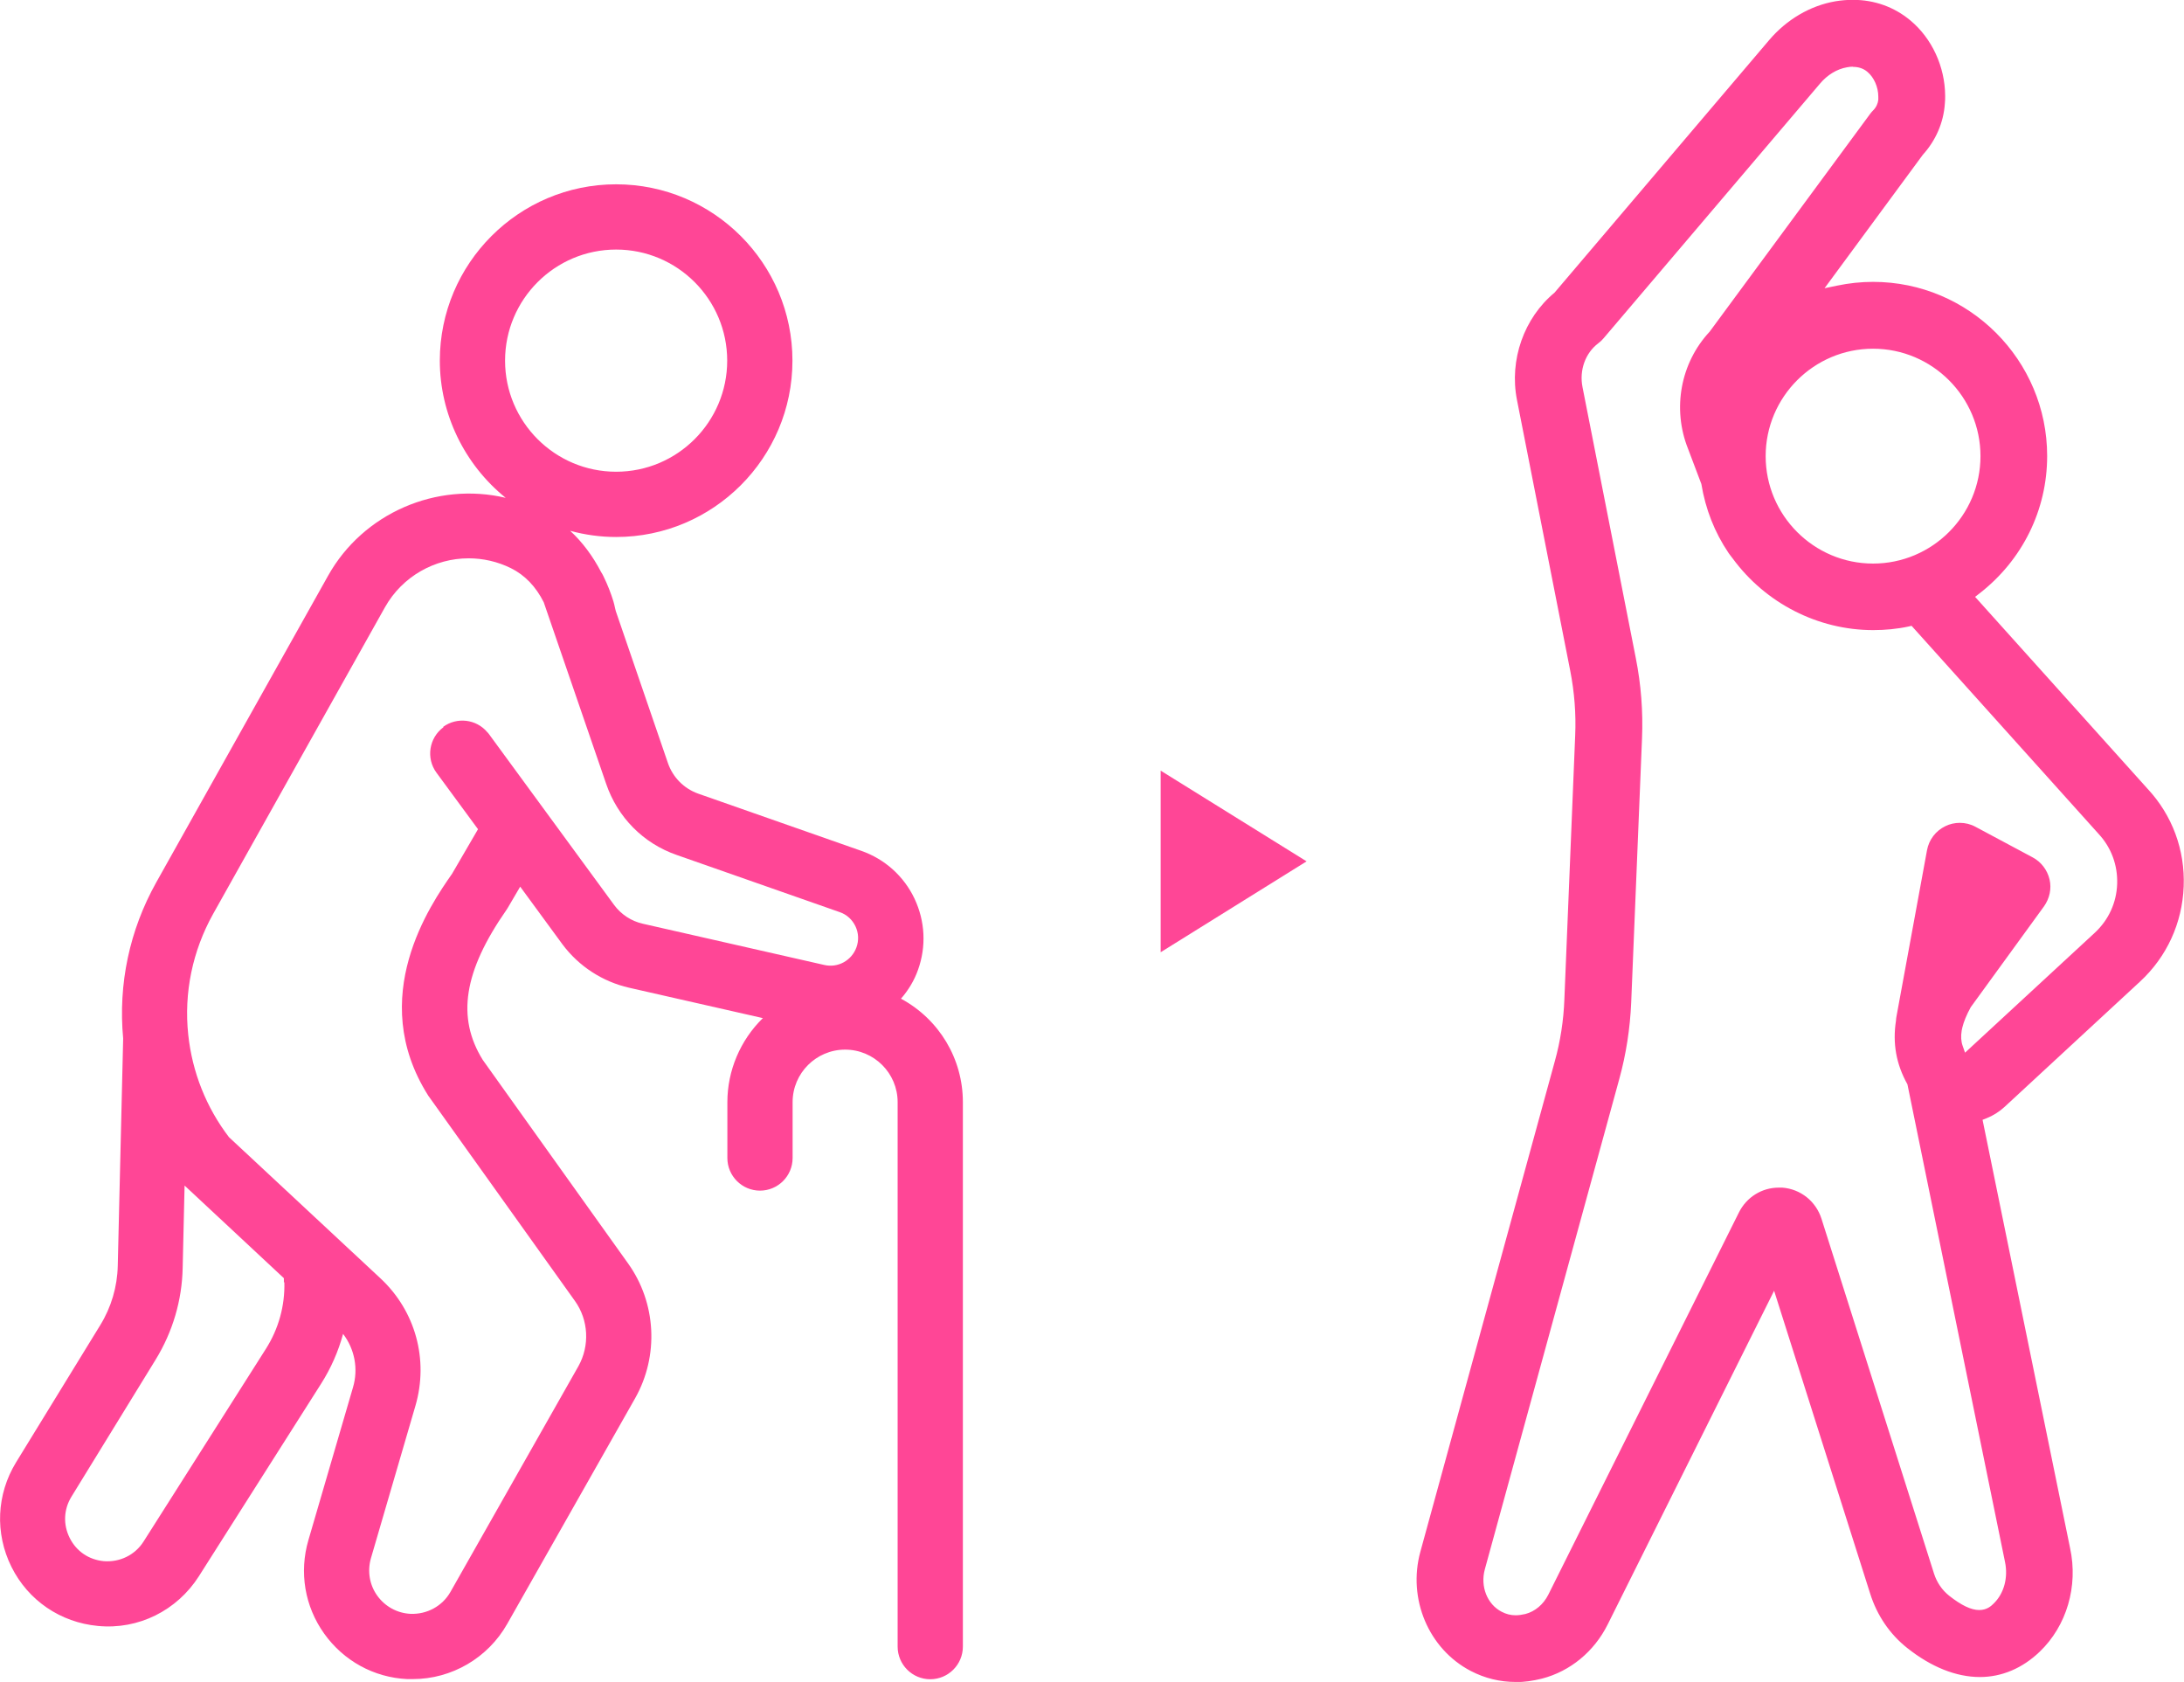
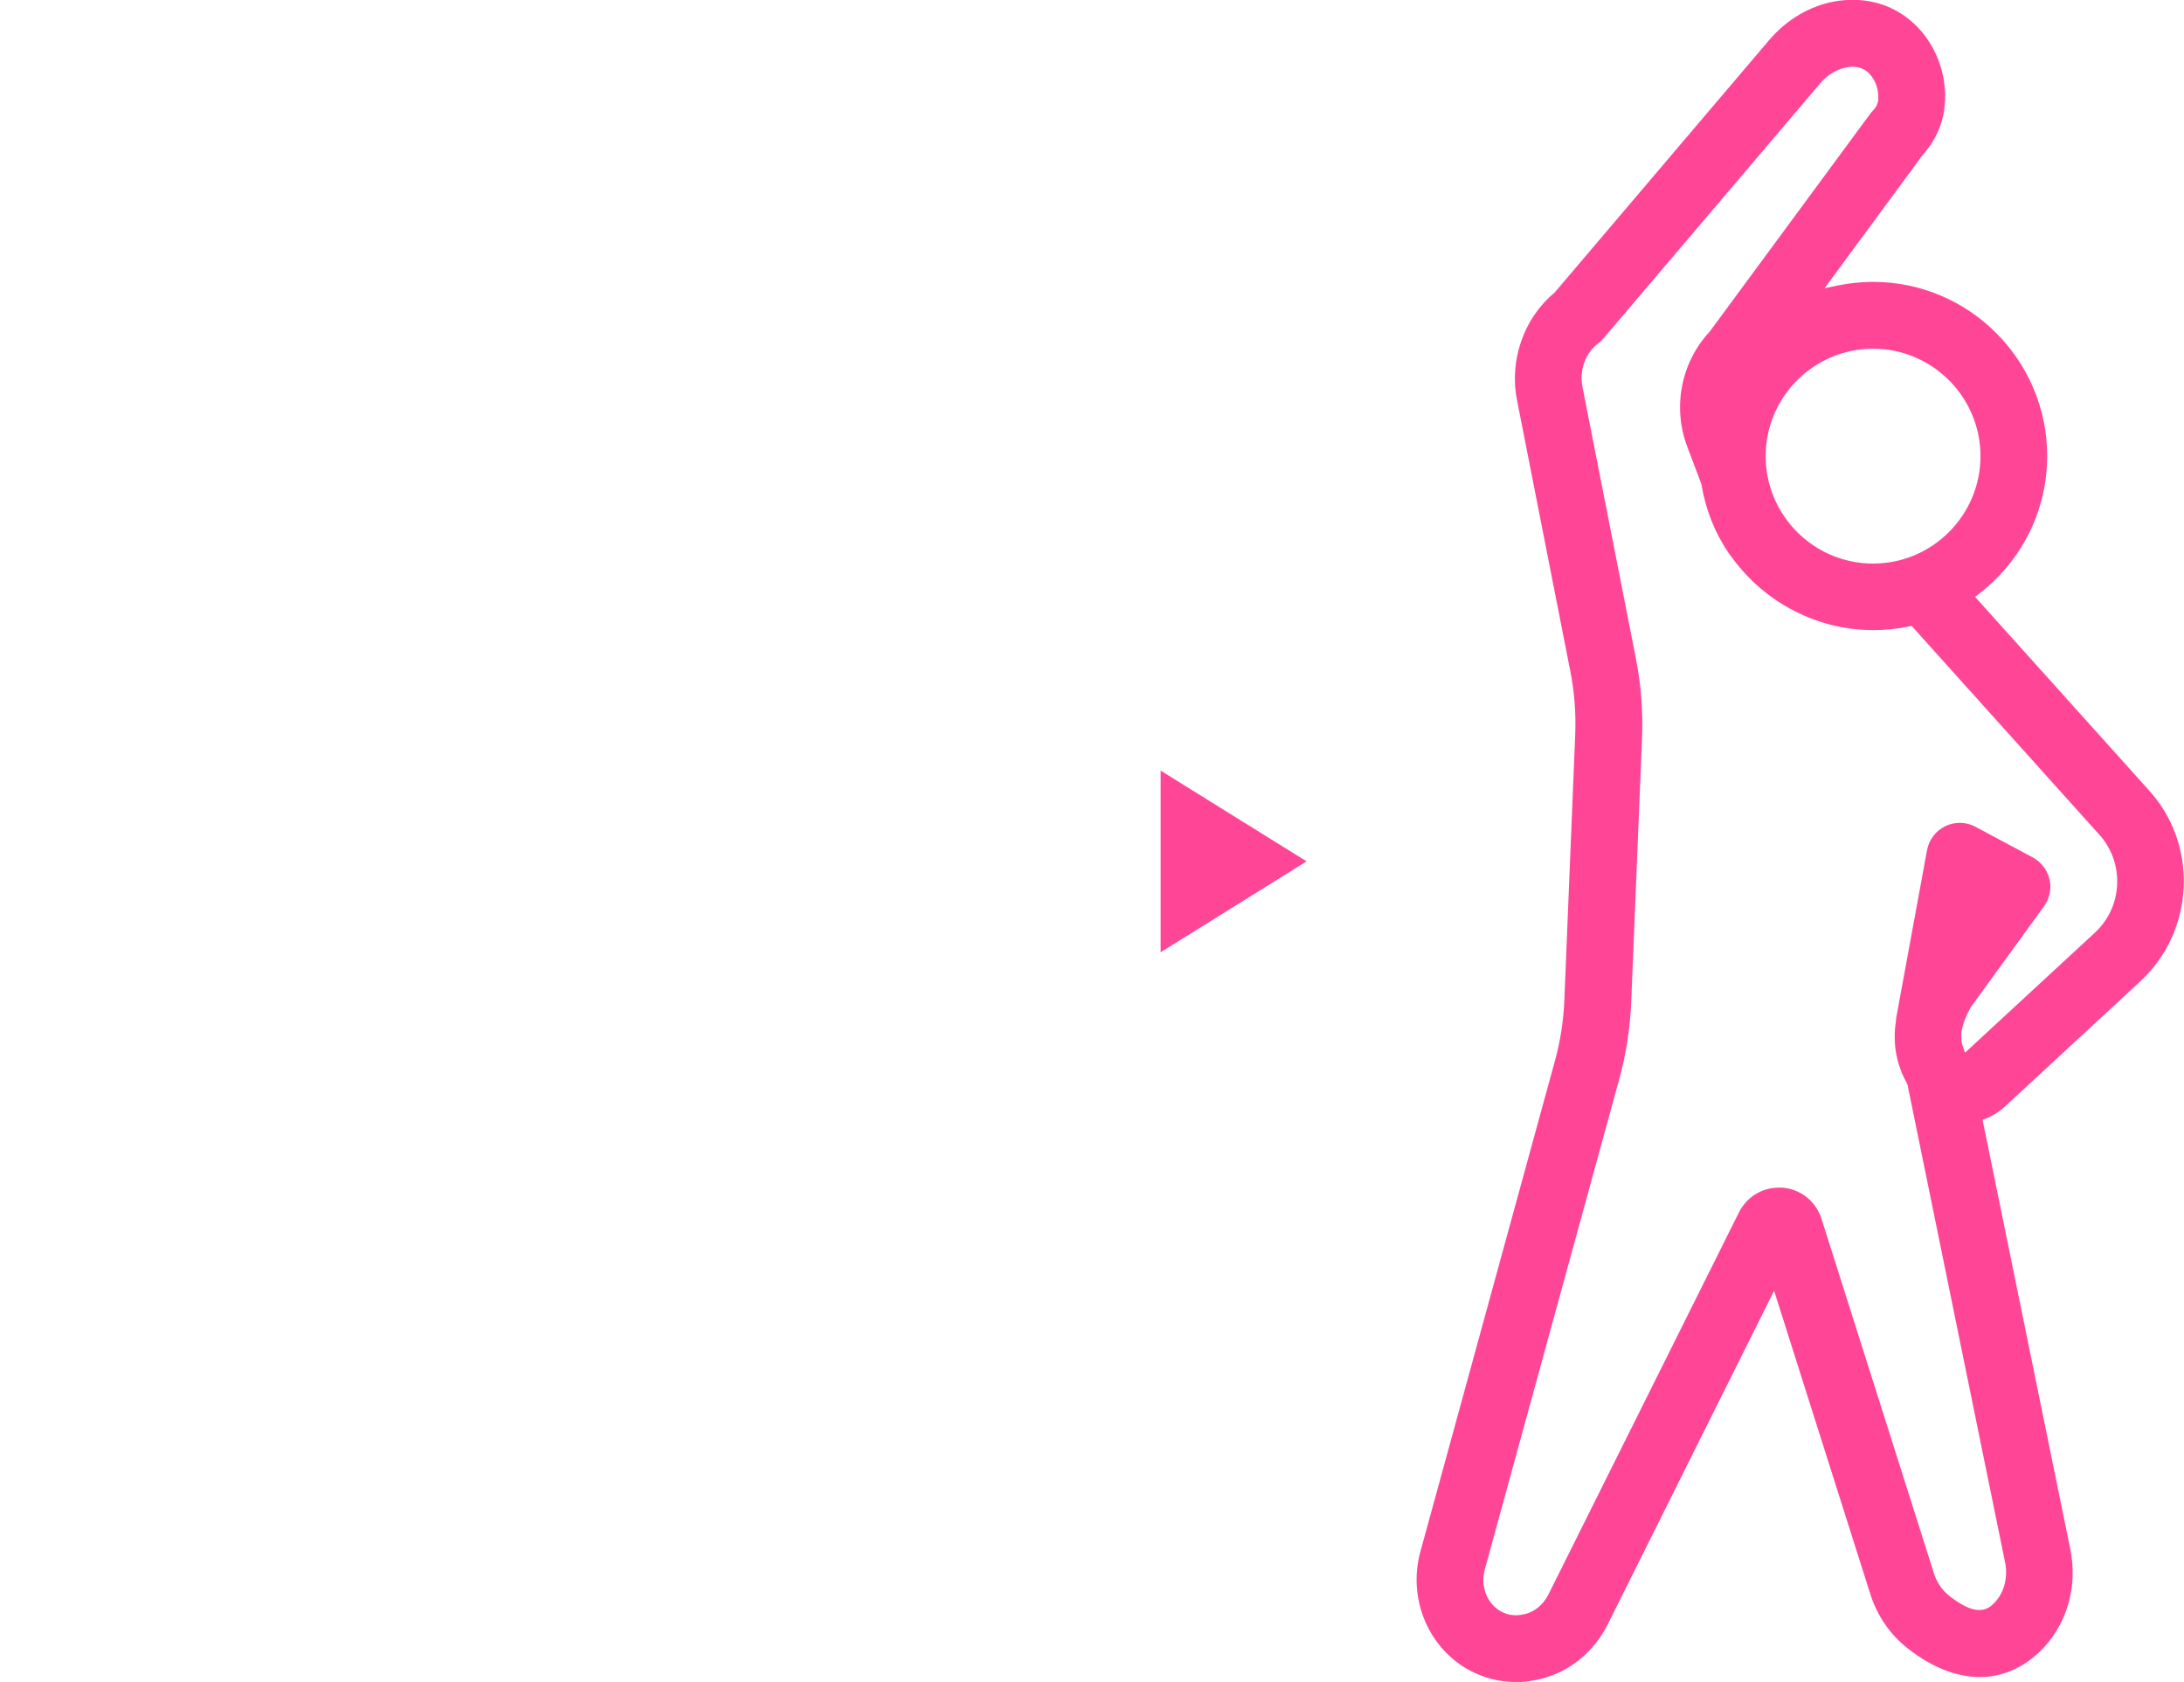
<svg xmlns="http://www.w3.org/2000/svg" id="b" data-name="レイヤー 2" width="137.25" height="105.68" viewBox="0 0 137.25 105.68">
  <g id="c" data-name="レイヤー 1">
-     <path d="M56.62,62.75c.48-.55.84-1.16,1.07-1.81.53-1.47.45-3.06-.22-4.48-.67-1.41-1.86-2.48-3.34-3l-10.24-3.59c-.91-.32-1.61-1.03-1.92-1.94l-3.27-9.53c-.02-.07-.03-.13-.05-.2-.03-.14-.06-.28-.1-.41-.16-.52-.36-1.04-.63-1.59-.05-.1-.09-.18-.14-.25-.53-1.02-1.19-1.9-1.95-2.6.95.26,1.92.39,2.89.39,6.11,0,11.08-4.97,11.08-11.08s-4.97-11.08-11.08-11.08-11.08,4.97-11.08,11.08c0,3.34,1.54,6.52,4.14,8.62-4.34-1.03-8.96.96-11.16,4.89l-10.8,19.27c-1.68,3-2.4,6.39-2.08,9.81l-.34,14.29c-.03,1.31-.41,2.6-1.1,3.72l-5.29,8.62c-1.23,2.01-1.34,4.46-.29,6.57,1.05,2.11,3.08,3.49,5.43,3.71,2.55.25,4.97-.97,6.34-3.11l7.69-12.11c.61-.96,1.08-2.02,1.38-3.13.73.96.97,2.2.62,3.37l-2.8,9.59c-.59,2.02-.23,4.16.99,5.87s3.12,2.76,5.22,2.86c.12,0,.23,0,.35,0,2.45,0,4.72-1.33,5.93-3.46l8.04-14.18c1.51-2.67,1.34-6-.45-8.49l-9.12-12.77c-1.66-2.67-1.2-5.57,1.48-9.42.03-.04.06-.09.09-.14l.78-1.33,2.66,3.63c1.03,1.38,2.52,2.34,4.18,2.72l8.41,1.91c-1.42,1.39-2.23,3.3-2.23,5.28v3.51c0,1.13.92,2.05,2.05,2.05s2.05-.92,2.05-2.05v-3.51c0-1.82,1.48-3.3,3.3-3.3s3.3,1.48,3.3,3.3v34.21c0,1.13.92,2.05,2.05,2.05s2.05-.92,2.05-2.05v-34.21c0-2.72-1.48-5.19-3.87-6.49ZM27.87,45.69c-.91.67-1.11,1.95-.44,2.86l2.61,3.55-1.63,2.8c-1.34,1.92-5.4,7.75-1.51,13.92.02.03.04.07.07.1l9.16,12.82c.86,1.2.94,2.81.22,4.1l-8.04,14.18c-.51.9-1.48,1.42-2.51,1.38-.84-.04-1.6-.46-2.09-1.14-.49-.68-.63-1.54-.4-2.35l2.8-9.59c.84-2.89,0-5.95-2.2-8l-9.52-8.87c-1.43-1.87-2.31-4.09-2.56-6.44-.28-2.64.27-5.26,1.56-7.58l10.8-19.27c1.1-1.96,3.15-3.08,5.26-3.08.9,0,1.81.2,2.66.62.87.43,1.57,1.16,2.06,2.14l3.92,11.4c.72,2.11,2.33,3.75,4.44,4.48l10.24,3.59c.44.15.79.47.99.89.2.42.22.89.06,1.33-.3.82-1.16,1.3-2.02,1.1l-11.4-2.59c-.72-.16-1.36-.58-1.8-1.17l-7.89-10.77s-.04-.05-.06-.07l-.03-.03c-.69-.82-1.91-.96-2.77-.33ZM38.72,15.68c3.85,0,6.98,3.13,6.98,6.98s-3.13,6.98-6.98,6.98-6.98-3.13-6.98-6.98,3.13-6.98,6.98-6.98ZM17.87,80.56c.04,1.48-.36,2.93-1.16,4.19l-7.69,12.11c-.54.85-1.5,1.31-2.5,1.23-.94-.09-1.72-.62-2.14-1.46-.42-.84-.38-1.79.11-2.59l5.29-8.61c1.07-1.74,1.66-3.73,1.7-5.77l.12-5.17,6.24,5.82v.27Z" style="fill: #ff4696;" />
    <polygon points="82.11 54.12 72.94 59.83 72.94 48.42 82.11 54.12" style="fill: #ff4696;" />
    <path d="M95.25,105.68c-.99,0-1.93-.23-2.82-.69-2.65-1.38-3.98-4.53-3.17-7.49l8.45-30.82c.35-1.26.55-2.56.6-3.88l.68-16.59c.06-1.36-.05-2.73-.31-4.06l-3.35-17.03c-.49-2.5.44-5.14,2.36-6.73l13.48-15.86c1.11-1.31,2.6-2.18,4.18-2.45.37-.06.73-.09,1.09-.09,1.36,0,2.6.45,3.61,1.29,1.36,1.13,2.18,2.91,2.19,4.74,0,.16,0,.33-.02.5-.08,1.18-.57,2.31-1.38,3.2l-6.18,8.39.77-.16c.76-.16,1.52-.24,2.28-.24,6.03,0,10.94,4.91,10.94,10.94,0,3.4-1.56,6.55-4.27,8.65l-.26.2,10.84,12.06c1.55,1.66,2.36,3.84,2.27,6.14-.09,2.3-1.06,4.42-2.75,5.98l-8.51,7.87c-.34.31-.72.55-1.15.72l-.23.09,5.5,26.91c.52,2.39-.21,4.89-1.92,6.52-1.08,1.03-2.37,1.58-3.75,1.58h0c-1.49,0-3.06-.63-4.56-1.82-1.1-.87-1.9-2.05-2.33-3.41l-6.04-19.04-10.46,20.97c-.85,1.7-2.35,2.94-4.13,3.4-.56.14-1.12.22-1.66.22ZM116.45,4.19c-.12,0-.25.01-.39.04-.62.11-1.22.47-1.69,1.03l-13.6,16c-.1.12-.21.22-.33.31-.81.61-1.2,1.69-.99,2.75l3.35,17.03c.33,1.66.46,3.36.39,5.05l-.68,16.59c-.07,1.63-.32,3.25-.75,4.81l-8.45,30.81c-.29,1.07.15,2.19,1.06,2.66.29.15.57.22.88.22.19,0,.39-.03.61-.08.61-.16,1.13-.6,1.44-1.21l11.98-24.02c.48-.96,1.44-1.56,2.5-1.56.08,0,.15,0,.23,0,1.15.09,2.11.86,2.46,1.96l7.07,22.29c.18.56.51,1.04.95,1.39.76.6,1.38.9,1.89.9.49,0,.76-.26.9-.4.66-.63.93-1.64.72-2.63l-6.13-30c-.71-1.27-.94-2.58-.72-4,0-.1.02-.18.03-.26l1.92-10.45c.12-.66.55-1.22,1.15-1.51.28-.14.6-.21.91-.21.34,0,.68.08.99.25l3.59,1.92c.53.28.92.79,1.06,1.38.14.59,0,1.21-.35,1.7l-4.6,6.33c-.27.49-.44.91-.53,1.28l-.04.19c-.06.36-.04.68.06.96l.15.43,8.16-7.54c.86-.8,1.36-1.88,1.4-3.06s-.37-2.29-1.17-3.15l-11.75-13.07-.17.04c-.74.16-1.49.23-2.24.23-3.46,0-6.76-1.68-8.83-4.5l-.1-.13c-.06-.07-.11-.15-.17-.23-.87-1.29-1.44-2.74-1.7-4.32l-.84-2.22c-1-2.51-.47-5.39,1.36-7.35l10.09-13.69c.06-.08.12-.15.19-.22.19-.19.3-.44.32-.67,0-.06,0-.12,0-.18,0-.61-.27-1.22-.69-1.57-.25-.21-.55-.31-.92-.31ZM117.71,21.91c-3.72,0-6.75,3.03-6.75,6.75s3.03,6.75,6.75,6.75,6.75-3.03,6.75-6.75-3.03-6.75-6.75-6.75Z" style="fill: #ff4696;" />
  </g>
</svg>